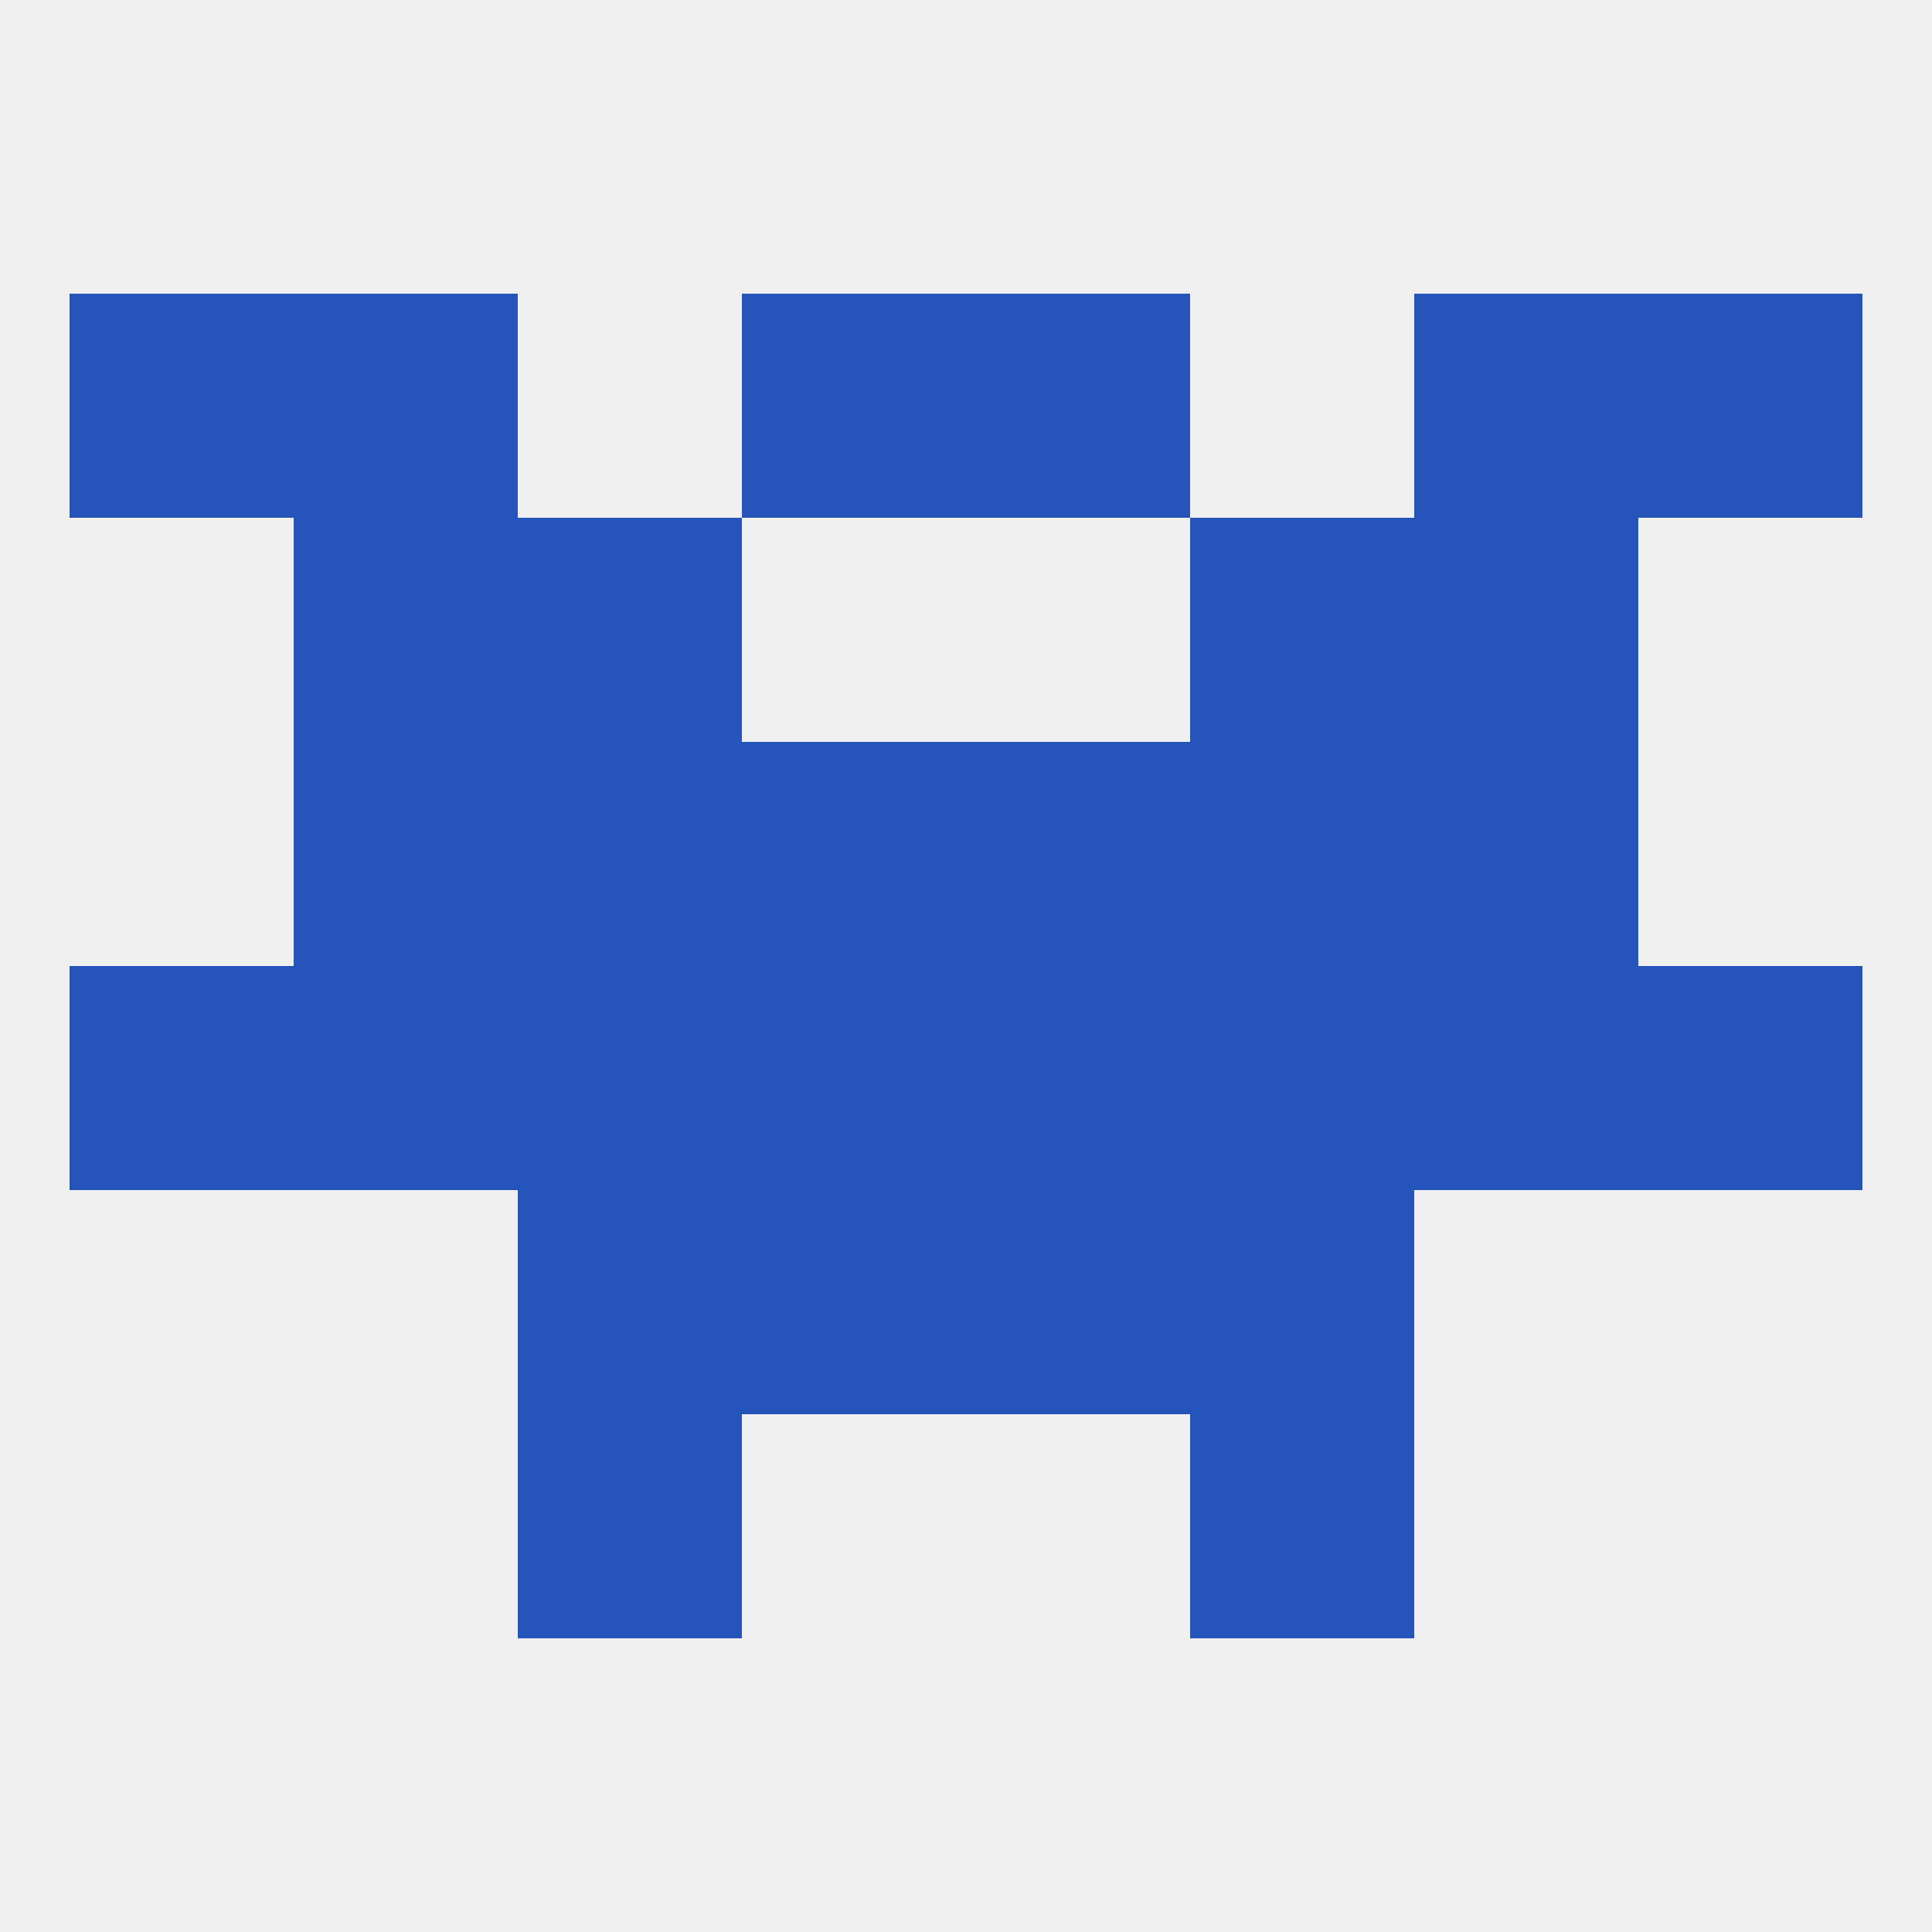
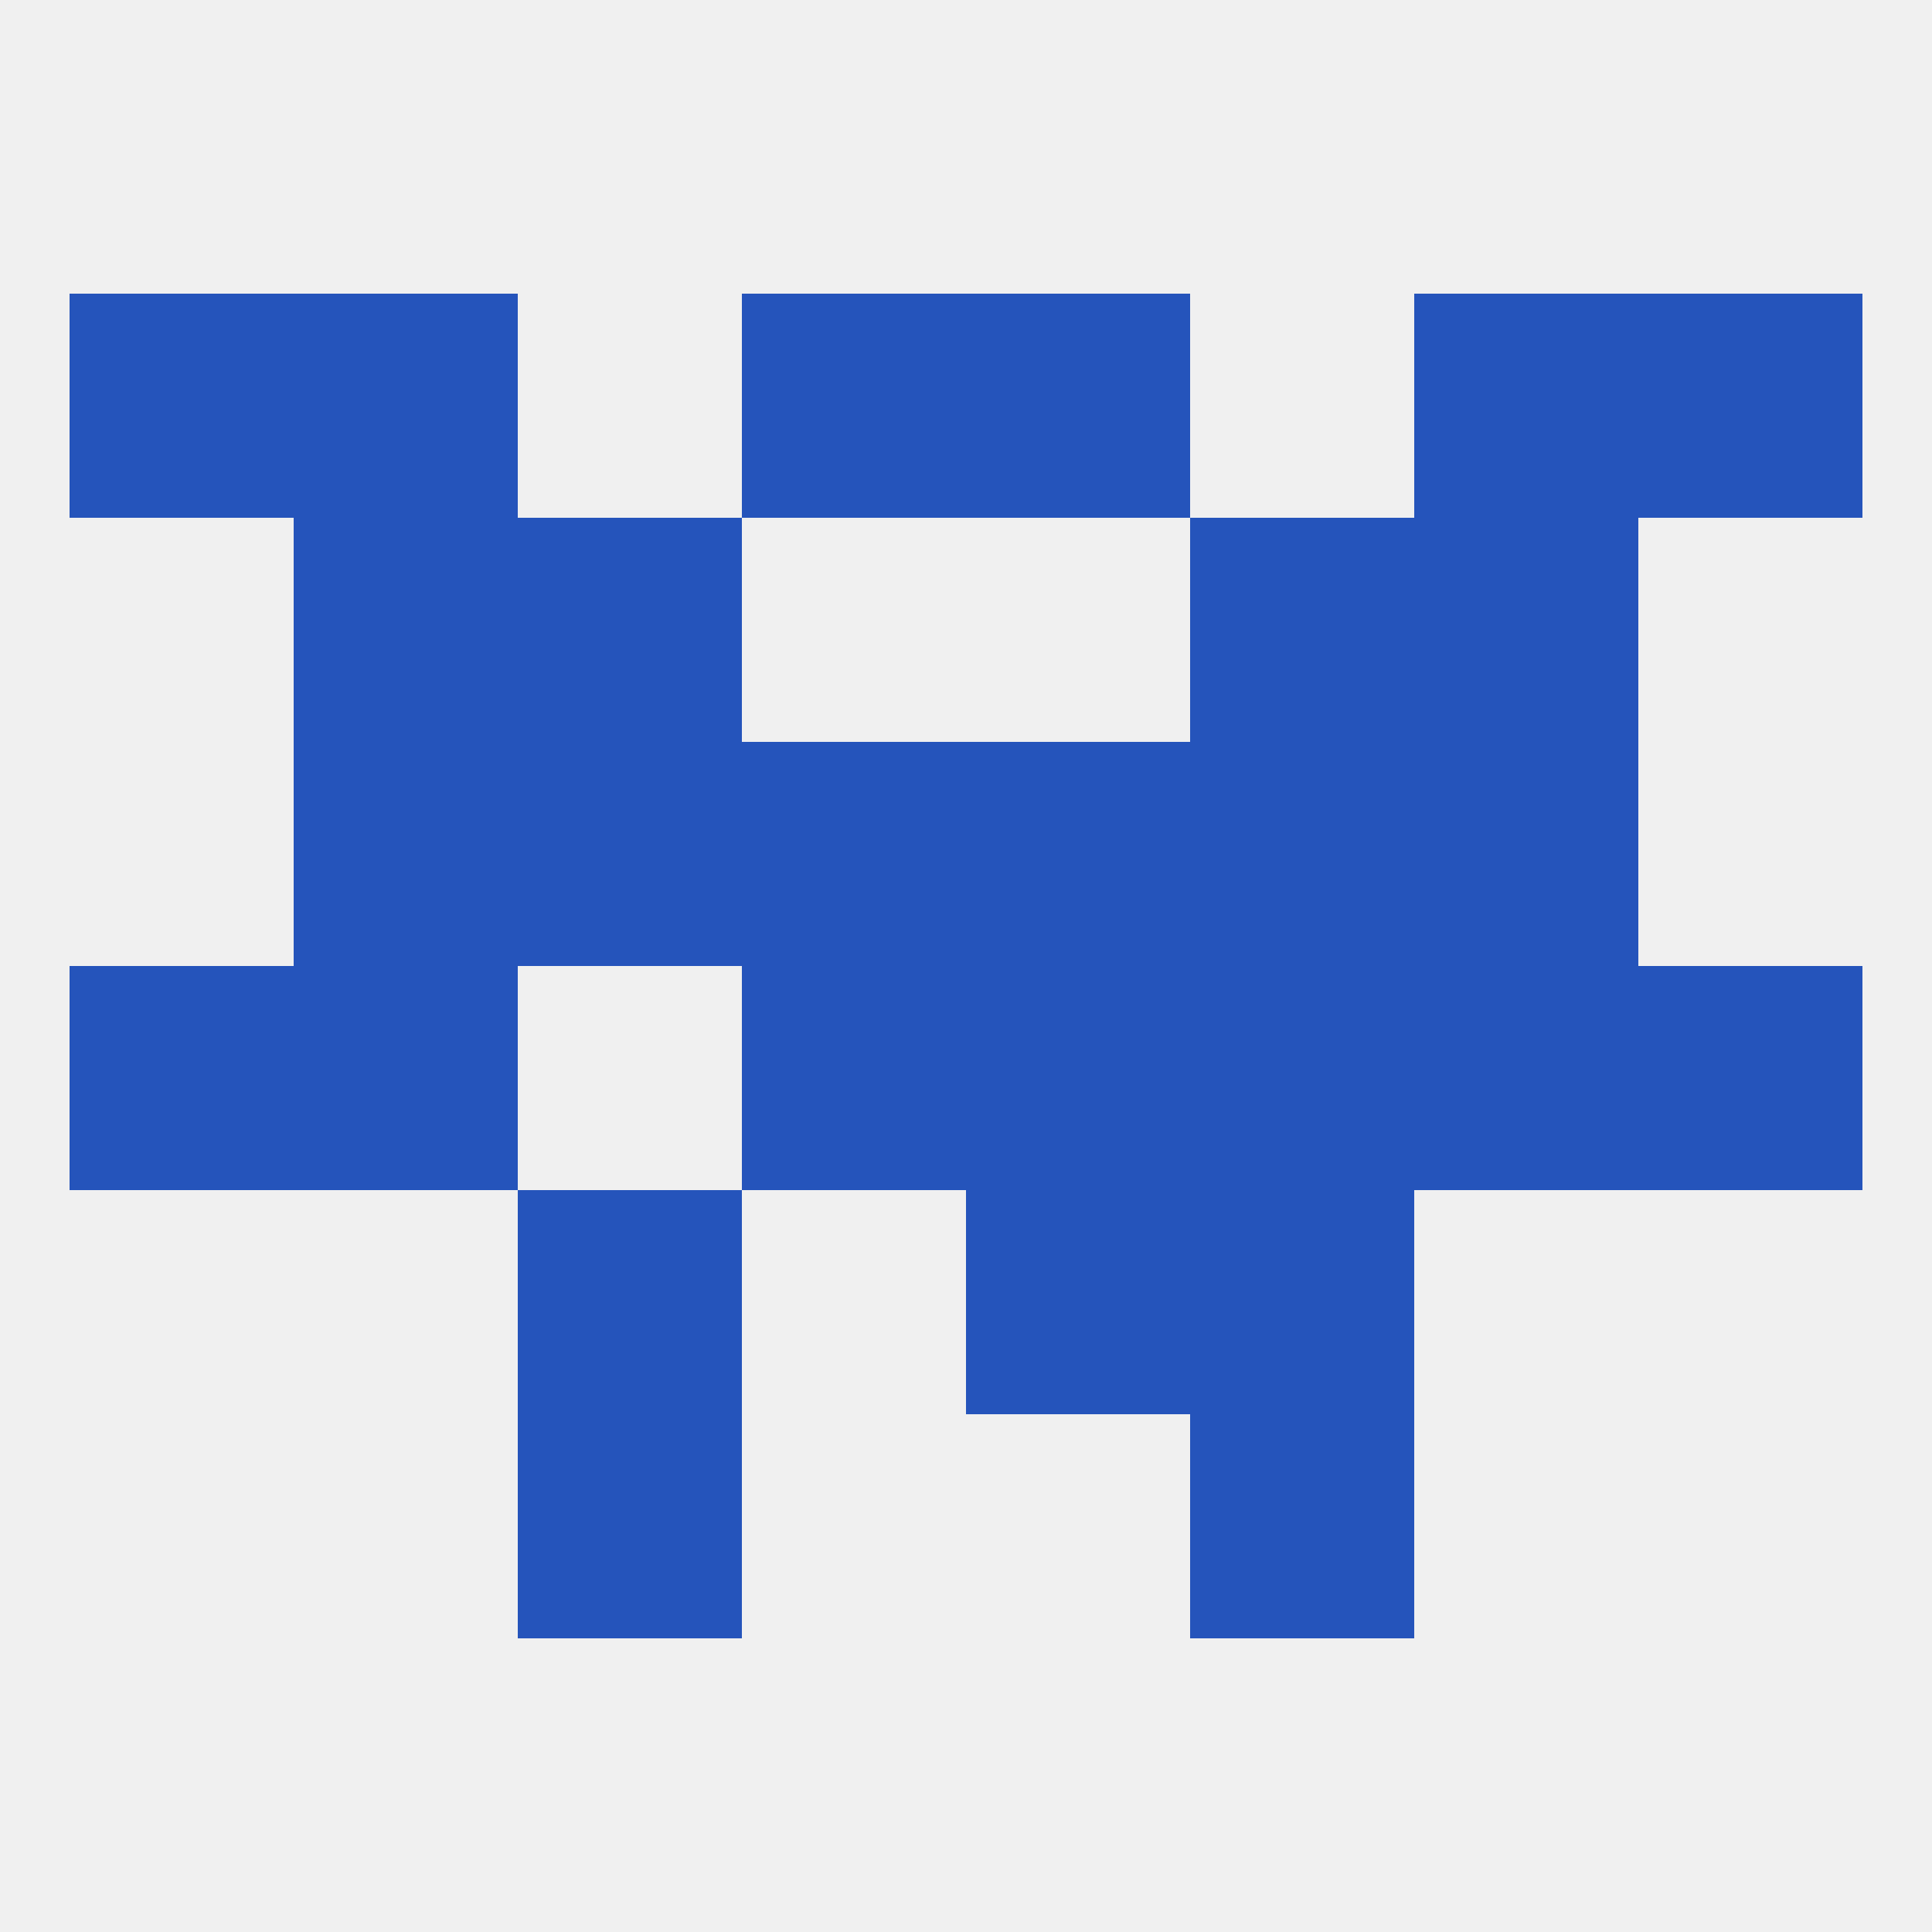
<svg xmlns="http://www.w3.org/2000/svg" version="1.1" baseprofile="full" width="250" height="250" viewBox="0 0 250 250">
  <rect width="100%" height="100%" fill="rgba(240,240,240,255)" />
  <rect x="38" y="67" width="29" height="29" fill="rgba(37,84,187,255)" />
  <rect x="183" y="67" width="29" height="29" fill="rgba(37,84,187,255)" />
  <rect x="67" y="67" width="29" height="29" fill="rgba(37,84,187,255)" />
  <rect x="154" y="67" width="29" height="29" fill="rgba(37,84,187,255)" />
  <rect x="38" y="38" width="29" height="29" fill="rgba(37,84,187,255)" />
  <rect x="183" y="38" width="29" height="29" fill="rgba(37,84,187,255)" />
  <rect x="96" y="38" width="29" height="29" fill="rgba(37,84,187,255)" />
  <rect x="125" y="38" width="29" height="29" fill="rgba(37,84,187,255)" />
  <rect x="9" y="38" width="29" height="29" fill="rgba(37,84,187,255)" />
  <rect x="212" y="38" width="29" height="29" fill="rgba(37,84,187,255)" />
  <rect x="67" y="154" width="29" height="29" fill="rgba(37,84,187,255)" />
  <rect x="154" y="154" width="29" height="29" fill="rgba(37,84,187,255)" />
-   <rect x="96" y="154" width="29" height="29" fill="rgba(37,84,187,255)" />
  <rect x="125" y="154" width="29" height="29" fill="rgba(37,84,187,255)" />
  <rect x="67" y="183" width="29" height="29" fill="rgba(37,84,187,255)" />
  <rect x="154" y="183" width="29" height="29" fill="rgba(37,84,187,255)" />
  <rect x="96" y="125" width="29" height="29" fill="rgba(37,84,187,255)" />
  <rect x="125" y="125" width="29" height="29" fill="rgba(37,84,187,255)" />
  <rect x="212" y="125" width="29" height="29" fill="rgba(37,84,187,255)" />
  <rect x="38" y="125" width="29" height="29" fill="rgba(37,84,187,255)" />
  <rect x="154" y="125" width="29" height="29" fill="rgba(37,84,187,255)" />
  <rect x="9" y="125" width="29" height="29" fill="rgba(37,84,187,255)" />
  <rect x="183" y="125" width="29" height="29" fill="rgba(37,84,187,255)" />
-   <rect x="67" y="125" width="29" height="29" fill="rgba(37,84,187,255)" />
  <rect x="67" y="96" width="29" height="29" fill="rgba(37,84,187,255)" />
  <rect x="154" y="96" width="29" height="29" fill="rgba(37,84,187,255)" />
  <rect x="38" y="96" width="29" height="29" fill="rgba(37,84,187,255)" />
  <rect x="183" y="96" width="29" height="29" fill="rgba(37,84,187,255)" />
  <rect x="96" y="96" width="29" height="29" fill="rgba(37,84,187,255)" />
  <rect x="125" y="96" width="29" height="29" fill="rgba(37,84,187,255)" />
</svg>